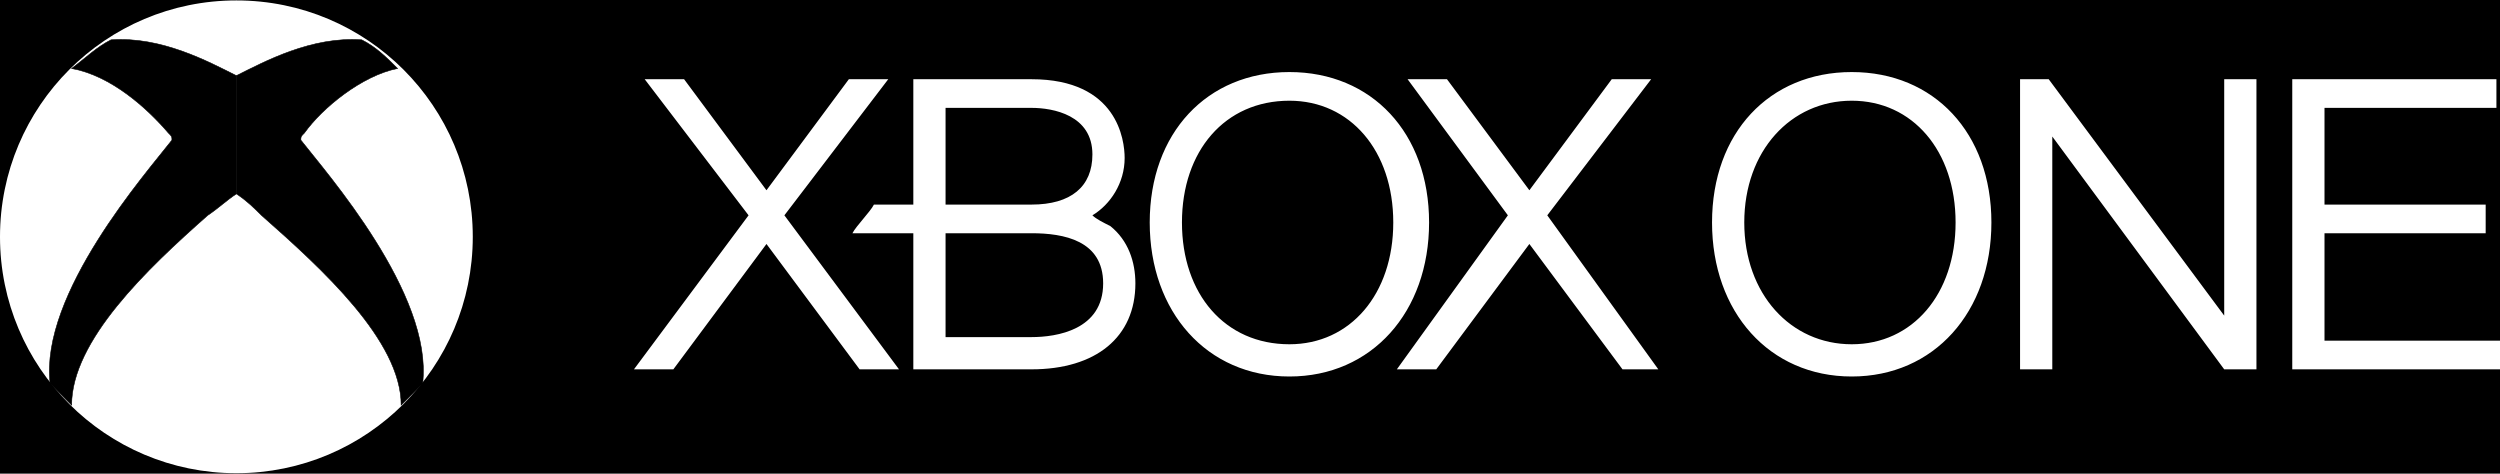
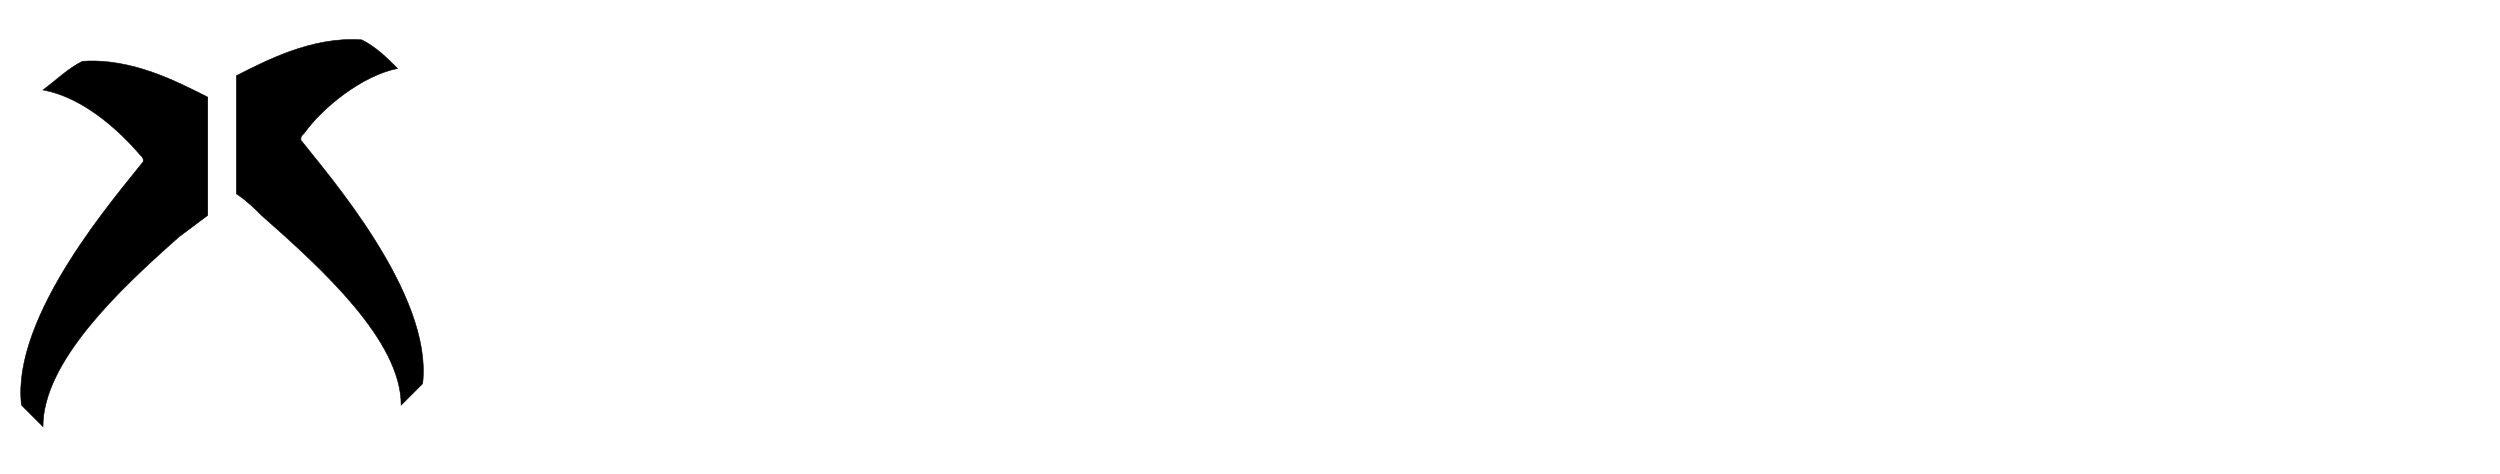
<svg xmlns="http://www.w3.org/2000/svg" xml:space="preserve" width="1024px" height="194px" version="1.1" style="shape-rendering:geometricPrecision; text-rendering:geometricPrecision; image-rendering:optimizeQuality; fill-rule:evenodd; clip-rule:evenodd" viewBox="0 0 698 132">
  <defs>
    <style type="text/css">
   
    .str0 {stroke:black;stroke-width:0.147}
    .fil0 {fill:black}
    .fil1 {fill:white}
   
  </style>
  </defs>
-   <rect class="fil0" x="-142" y="-214" width="1308" height="736" />
  <g id="Layer_x0020_1">
    <g id="xbone_grp">
      <g>
-         <path id="Curve" class="fil1" d="M621 22l0 66 -49 -66 -8 0 0 81 9 0 0 -65 48 65 9 0 0 -81 -9 0zm-104 -2c-23,0 -39,17 -39,42 0,25 16,43 39,43 23,0 39,-18 39,-43 0,-25 -16,-42 -39,-42l0 0zm0 76c-17,0 -30,-14 -30,-34 0,-20 13,-34 30,-34 17,0 29,14 29,34 0,20 -12,34 -29,34zm132 -1l0 -30 45 0 0 -8 -45 0 0 -27 48 0 0 -8 -57 0 0 81 58 0 0 -8 -49 0zm-196 8l-26 -35 -26 35 -11 0 31 -43 -28 -38 11 0 23 31 23 -31 11 0 -29 38 31 43 -10 0zm-143 -40c-2,-1 -4,-2 -5,-3 5,-3 9,-9 9,-16 0,-5 -2,-22 -26,-22l-33 0 0 35 -11 0c-1,2 -5,6 -6,8l17 0 0 38 33 0c18,0 29,-9 29,-24 0,-6 -2,-12 -7,-16l0 0zm-46 -33l24 0c6,0 17,2 17,13 0,9 -6,14 -17,14l-24 0 0 -27 0 0zm24 64l-24 0 0 -29 24 0c9,0 20,2 20,14 0,13 -13,15 -20,15zm72 -74c-23,0 -39,17 -39,42 0,25 16,43 39,43 23,0 39,-18 39,-43 0,-25 -16,-42 -39,-42l0 0zm0 76c-18,0 -30,-14 -30,-34 0,-20 12,-34 30,-34 17,0 29,14 29,34 0,20 -12,34 -29,34zm-109 7l-32 -43 29 -38 -11 0 -23 31 -23 -31 -11 0 29 38 -32 43 11 0 26 -35 26 35 11 0z" />
-       </g>
+         </g>
      <g id="xBall">
        <circle class="fil1" cx="66" cy="66" r="66" />
-         <path class="fil0 str0" d="M58 60c3,-2 5,-4 8,-6l0 -33c-8,-4 -21,-11 -35,-10 0,0 0,0 0,0 -4,2 -7,5 -11,8 11,2 21,11 27,18 1,1 1,1 1,2 -7,9 -37,43 -34,68 2,2 4,4 6,6 0,-18 21,-38 38,-53z" />
+         <path class="fil0 str0" d="M58 60l0 -33c-8,-4 -21,-11 -35,-10 0,0 0,0 0,0 -4,2 -7,5 -11,8 11,2 21,11 27,18 1,1 1,1 1,2 -7,9 -37,43 -34,68 2,2 4,4 6,6 0,-18 21,-38 38,-53z" />
        <path class="fil0 str0" d="M73 60c-2,-2 -4,-4 -7,-6l0 -33c8,-4 21,-11 35,-10 0,0 0,0 0,0 4,2 7,5 10,8 -10,2 -21,11 -26,18 -1,1 -1,1 -1,2 7,9 37,43 34,68 -2,2 -4,4 -6,6 0,-18 -22,-38 -39,-53z" />
      </g>
    </g>
  </g>
</svg>